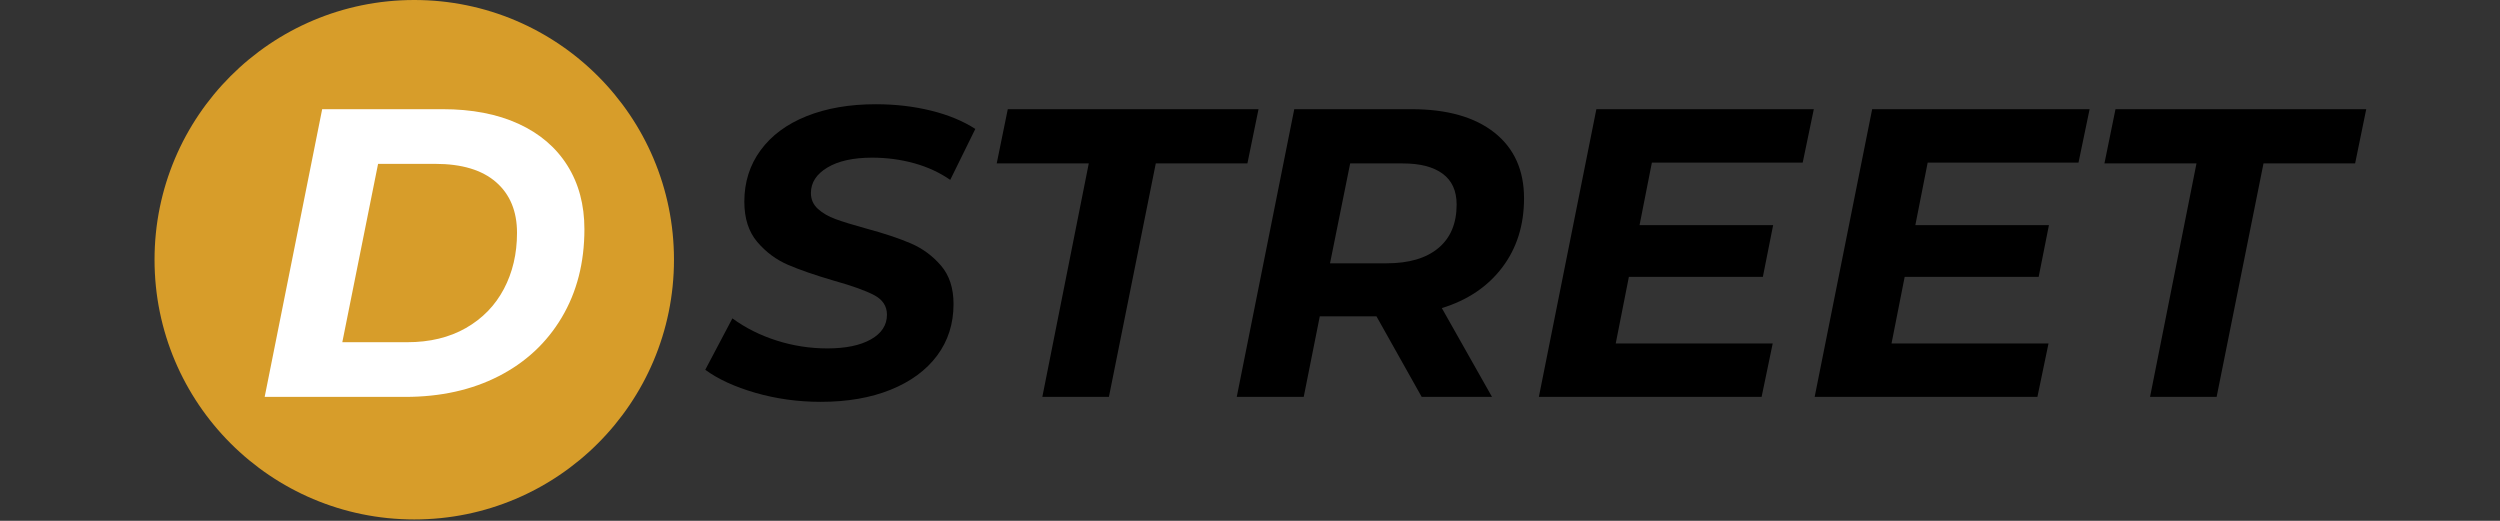
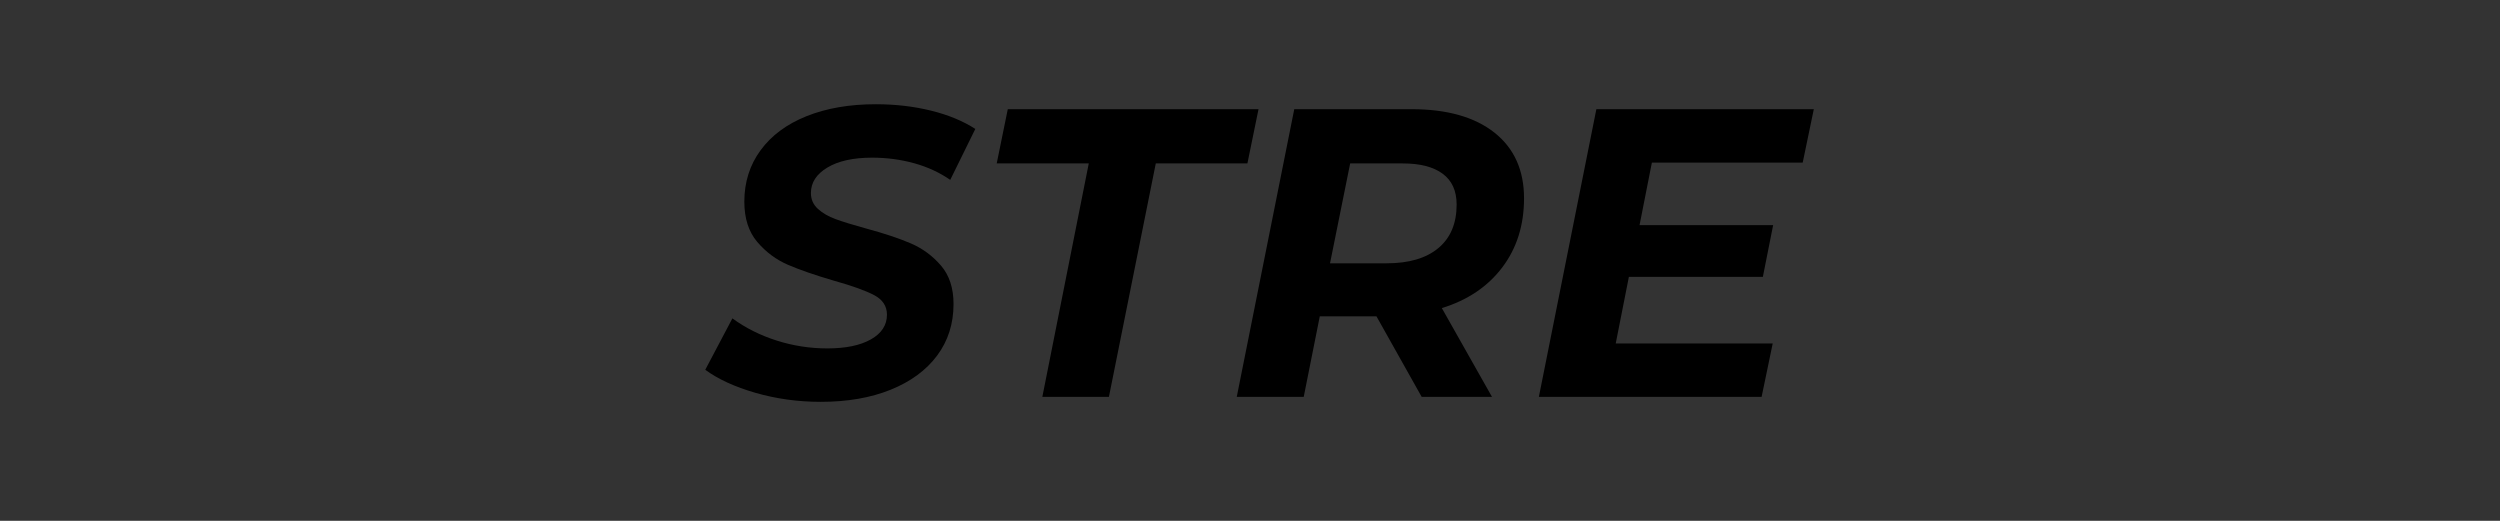
<svg xmlns="http://www.w3.org/2000/svg" version="1.0" preserveAspectRatio="xMidYMid meet" height="250" viewBox="0 0 900 187.5" zoomAndPan="magnify" width="1200">
  <rect x="0" y="0" width="900" height="187.5" fill="#333333" stroke="none" />
  <defs>
    <g />
    <clipPath id="936f1fe06e">
-       <path clip-rule="nonzero" d="M 55.633 0 L 242.633 0 L 242.633 187 L 55.633 187 Z M 55.633 0" />
-     </clipPath>
+       </clipPath>
    <clipPath id="307dee69e1">
-       <path clip-rule="nonzero" d="M 242.633 93.5 C 242.633 41.863 200.773 0 149.133 0 C 97.496 0 55.633 41.863 55.633 93.5 C 55.633 145.141 97.496 187 149.133 187 C 200.773 187 242.633 145.141 242.633 93.5 Z M 242.633 93.5" />
-     </clipPath>
+       </clipPath>
  </defs>
  <g clip-path="url(#936f1fe06e)">
    <g clip-path="url(#307dee69e1)">
      <path fill-rule="nonzero" fill-opacity="1" d="M 242.633 0 L 242.633 187 L 55.633 187 L 55.633 0 Z M 242.633 0" fill="#d79d2a" />
    </g>
  </g>
  <g fill-opacity="1" fill="#ffffff">
    <g transform="translate(90.983, 142.882)">
      <g>
-         <path d="M 25 -103.578 L 68.359 -103.578 C 78.91 -103.578 88.008 -101.828 95.656 -98.328 C 103.301 -94.828 109.172 -89.82 113.266 -83.312 C 117.359 -76.801 119.406 -69.156 119.406 -60.375 C 119.406 -48.332 116.691 -37.75 111.266 -28.625 C 105.848 -19.5 98.281 -12.445 88.562 -7.469 C 78.844 -2.488 67.617 0 54.891 0 L 4.297 0 Z M 55.641 -19.688 C 63.723 -19.688 70.75 -21.383 76.719 -24.781 C 82.688 -28.188 87.25 -32.875 90.406 -38.844 C 93.562 -44.812 95.141 -51.547 95.141 -59.047 C 95.141 -66.836 92.625 -72.926 87.594 -77.312 C 82.562 -81.695 75.266 -83.891 65.703 -83.891 L 45.125 -83.891 L 32.25 -19.688 Z M 55.641 -19.688" />
-       </g>
+         </g>
    </g>
  </g>
  <g fill-opacity="1" fill="#ffffff">
    <g transform="translate(213.205, 142.882)">
      <g />
    </g>
  </g>
  <g fill-opacity="1" fill="#000000">
    <g transform="translate(255.085, 142.882)">
      <g>
        <path d="M 40.391 1.781 C 32.203 1.781 24.359 0.695 16.859 -1.469 C 9.367 -3.645 3.352 -6.41 -1.188 -9.766 L 8.578 -28.266 C 13.316 -24.805 18.645 -22.141 24.562 -20.266 C 30.477 -18.391 36.547 -17.453 42.766 -17.453 C 49.367 -17.453 54.594 -18.535 58.438 -20.703 C 62.289 -22.879 64.219 -25.844 64.219 -29.594 C 64.219 -32.656 62.688 -35 59.625 -36.625 C 56.57 -38.25 51.691 -40 44.984 -41.875 C 38.273 -43.844 32.801 -45.738 28.562 -47.562 C 24.32 -49.395 20.645 -52.133 17.531 -55.781 C 14.426 -59.438 12.875 -64.27 12.875 -70.281 C 12.875 -77.289 14.82 -83.457 18.719 -88.781 C 22.613 -94.102 28.133 -98.195 35.281 -101.062 C 42.438 -103.926 50.75 -105.359 60.219 -105.359 C 67.227 -105.359 73.836 -104.594 80.047 -103.062 C 86.266 -101.531 91.594 -99.332 96.031 -96.469 L 87 -78.125 C 83.156 -80.789 78.816 -82.789 73.984 -84.125 C 69.148 -85.457 64.117 -86.125 58.891 -86.125 C 52.086 -86.125 46.711 -84.938 42.766 -82.562 C 38.816 -80.195 36.844 -77.141 36.844 -73.391 C 36.844 -71.117 37.68 -69.219 39.359 -67.688 C 41.035 -66.164 43.156 -64.938 45.719 -64 C 48.281 -63.062 51.883 -61.953 56.531 -60.672 C 63.133 -58.891 68.555 -57.086 72.797 -55.266 C 77.035 -53.441 80.66 -50.773 83.672 -47.266 C 86.68 -43.766 88.188 -39.156 88.188 -33.438 C 88.188 -26.332 86.211 -20.141 82.266 -14.859 C 78.328 -9.586 72.754 -5.492 65.547 -2.578 C 58.348 0.328 49.961 1.781 40.391 1.781 Z M 40.391 1.781" />
      </g>
    </g>
  </g>
  <g fill-opacity="1" fill="#000000">
    <g transform="translate(349.489, 142.882)">
      <g>
        <path d="M 42.469 -84.047 L 9.328 -84.047 L 13.312 -103.578 L 103.578 -103.578 L 99.578 -84.047 L 66.594 -84.047 L 49.719 0 L 25.75 0 Z M 42.469 -84.047" />
      </g>
    </g>
  </g>
  <g fill-opacity="1" fill="#000000">
    <g transform="translate(440.934, 142.882)">
      <g>
        <path d="M 107.719 -71.469 C 107.719 -61.801 105.102 -53.516 99.875 -46.609 C 94.645 -39.703 87.395 -34.82 78.125 -31.969 L 96.188 0 L 70.875 0 L 54.594 -29 L 34.188 -29 L 28.406 0 L 4.297 0 L 25 -103.578 L 67.172 -103.578 C 79.992 -103.578 89.957 -100.766 97.062 -95.141 C 104.164 -89.516 107.719 -81.625 107.719 -71.469 Z M 58.297 -48.094 C 66.285 -48.094 72.473 -49.914 76.859 -53.562 C 81.254 -57.219 83.453 -62.445 83.453 -69.25 C 83.453 -74.176 81.773 -77.875 78.422 -80.344 C 75.066 -82.812 70.285 -84.047 64.078 -84.047 L 45.125 -84.047 L 37.875 -48.094 Z M 58.297 -48.094" />
      </g>
    </g>
  </g>
  <g fill-opacity="1" fill="#000000">
    <g transform="translate(549.692, 142.882)">
      <g>
        <path d="M 44.984 -84.344 L 40.547 -61.844 L 88.641 -61.844 L 84.938 -43.203 L 36.703 -43.203 L 31.969 -19.234 L 88.484 -19.234 L 84.484 0 L 4.297 0 L 25 -103.578 L 103.281 -103.578 L 99.281 -84.344 Z M 44.984 -84.344" />
      </g>
    </g>
  </g>
  <g fill-opacity="1" fill="#000000">
    <g transform="translate(648.979, 142.882)">
      <g>
-         <path d="M 44.984 -84.344 L 40.547 -61.844 L 88.641 -61.844 L 84.938 -43.203 L 36.703 -43.203 L 31.969 -19.234 L 88.484 -19.234 L 84.484 0 L 4.297 0 L 25 -103.578 L 103.281 -103.578 L 99.281 -84.344 Z M 44.984 -84.344" />
-       </g>
+         </g>
    </g>
  </g>
  <g fill-opacity="1" fill="#000000">
    <g transform="translate(748.266, 142.882)">
      <g>
-         <path d="M 42.469 -84.047 L 9.328 -84.047 L 13.312 -103.578 L 103.578 -103.578 L 99.578 -84.047 L 66.594 -84.047 L 49.719 0 L 25.75 0 Z M 42.469 -84.047" />
-       </g>
+         </g>
    </g>
  </g>
</svg>